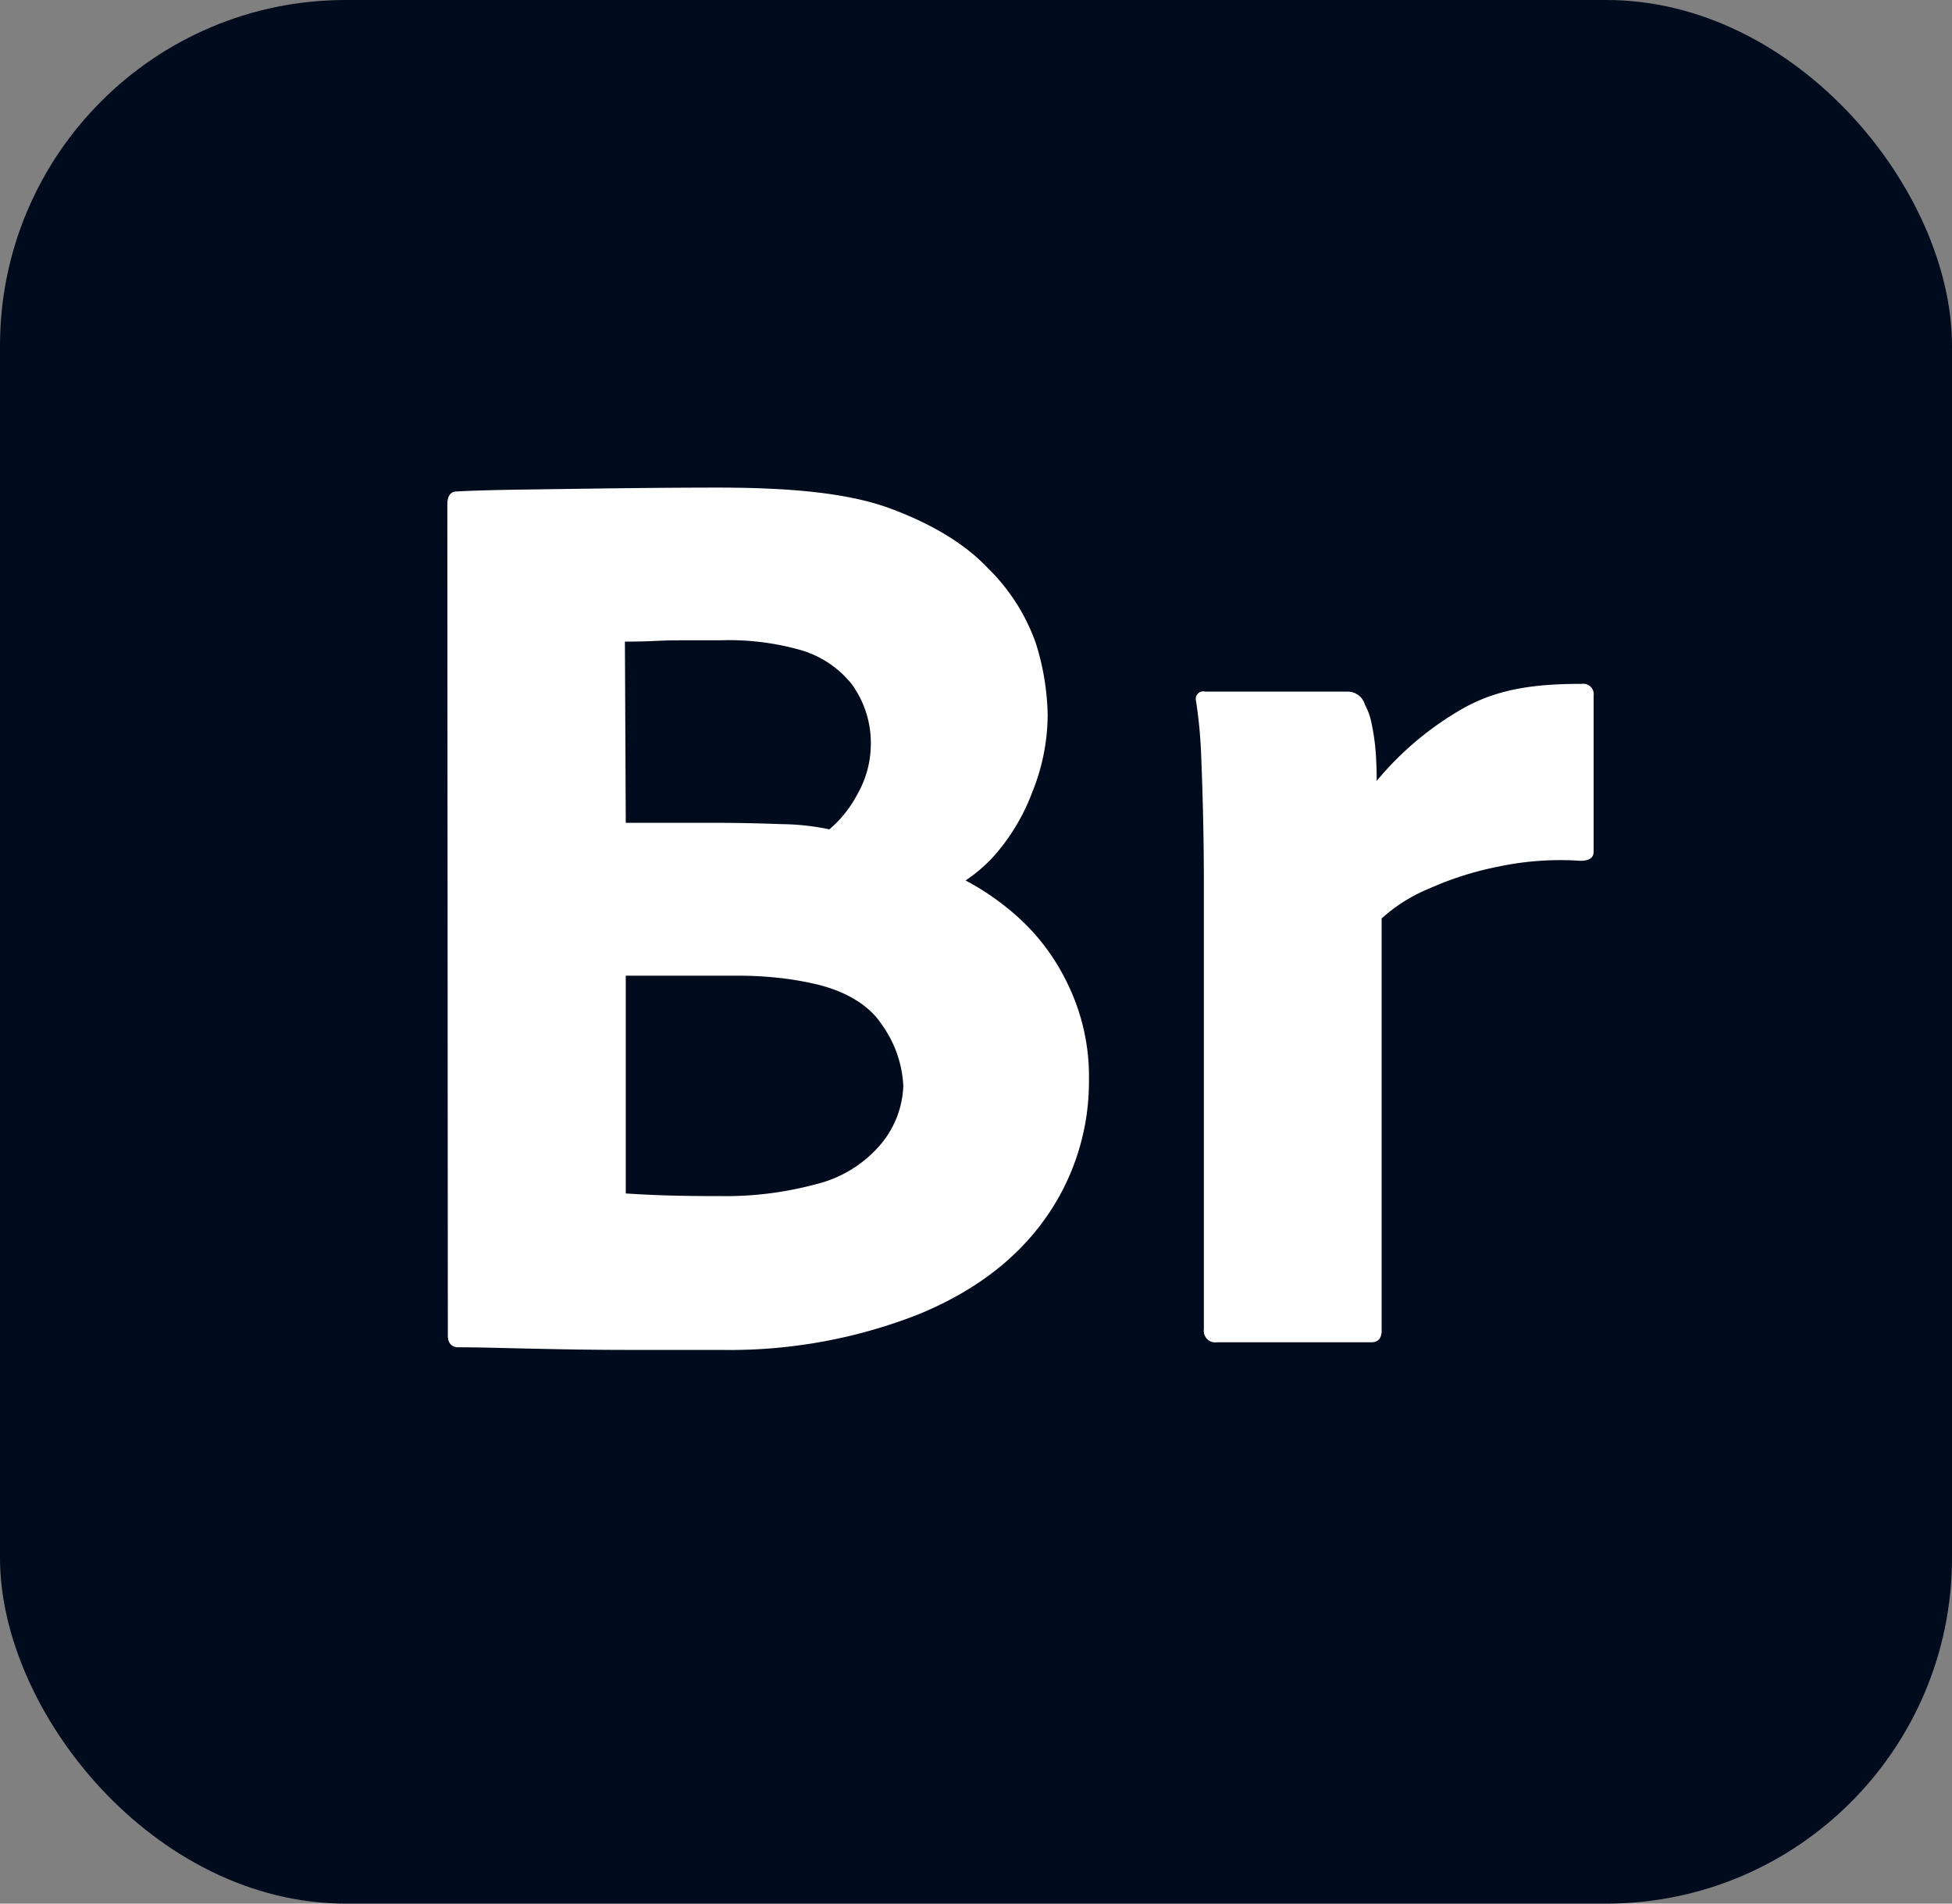
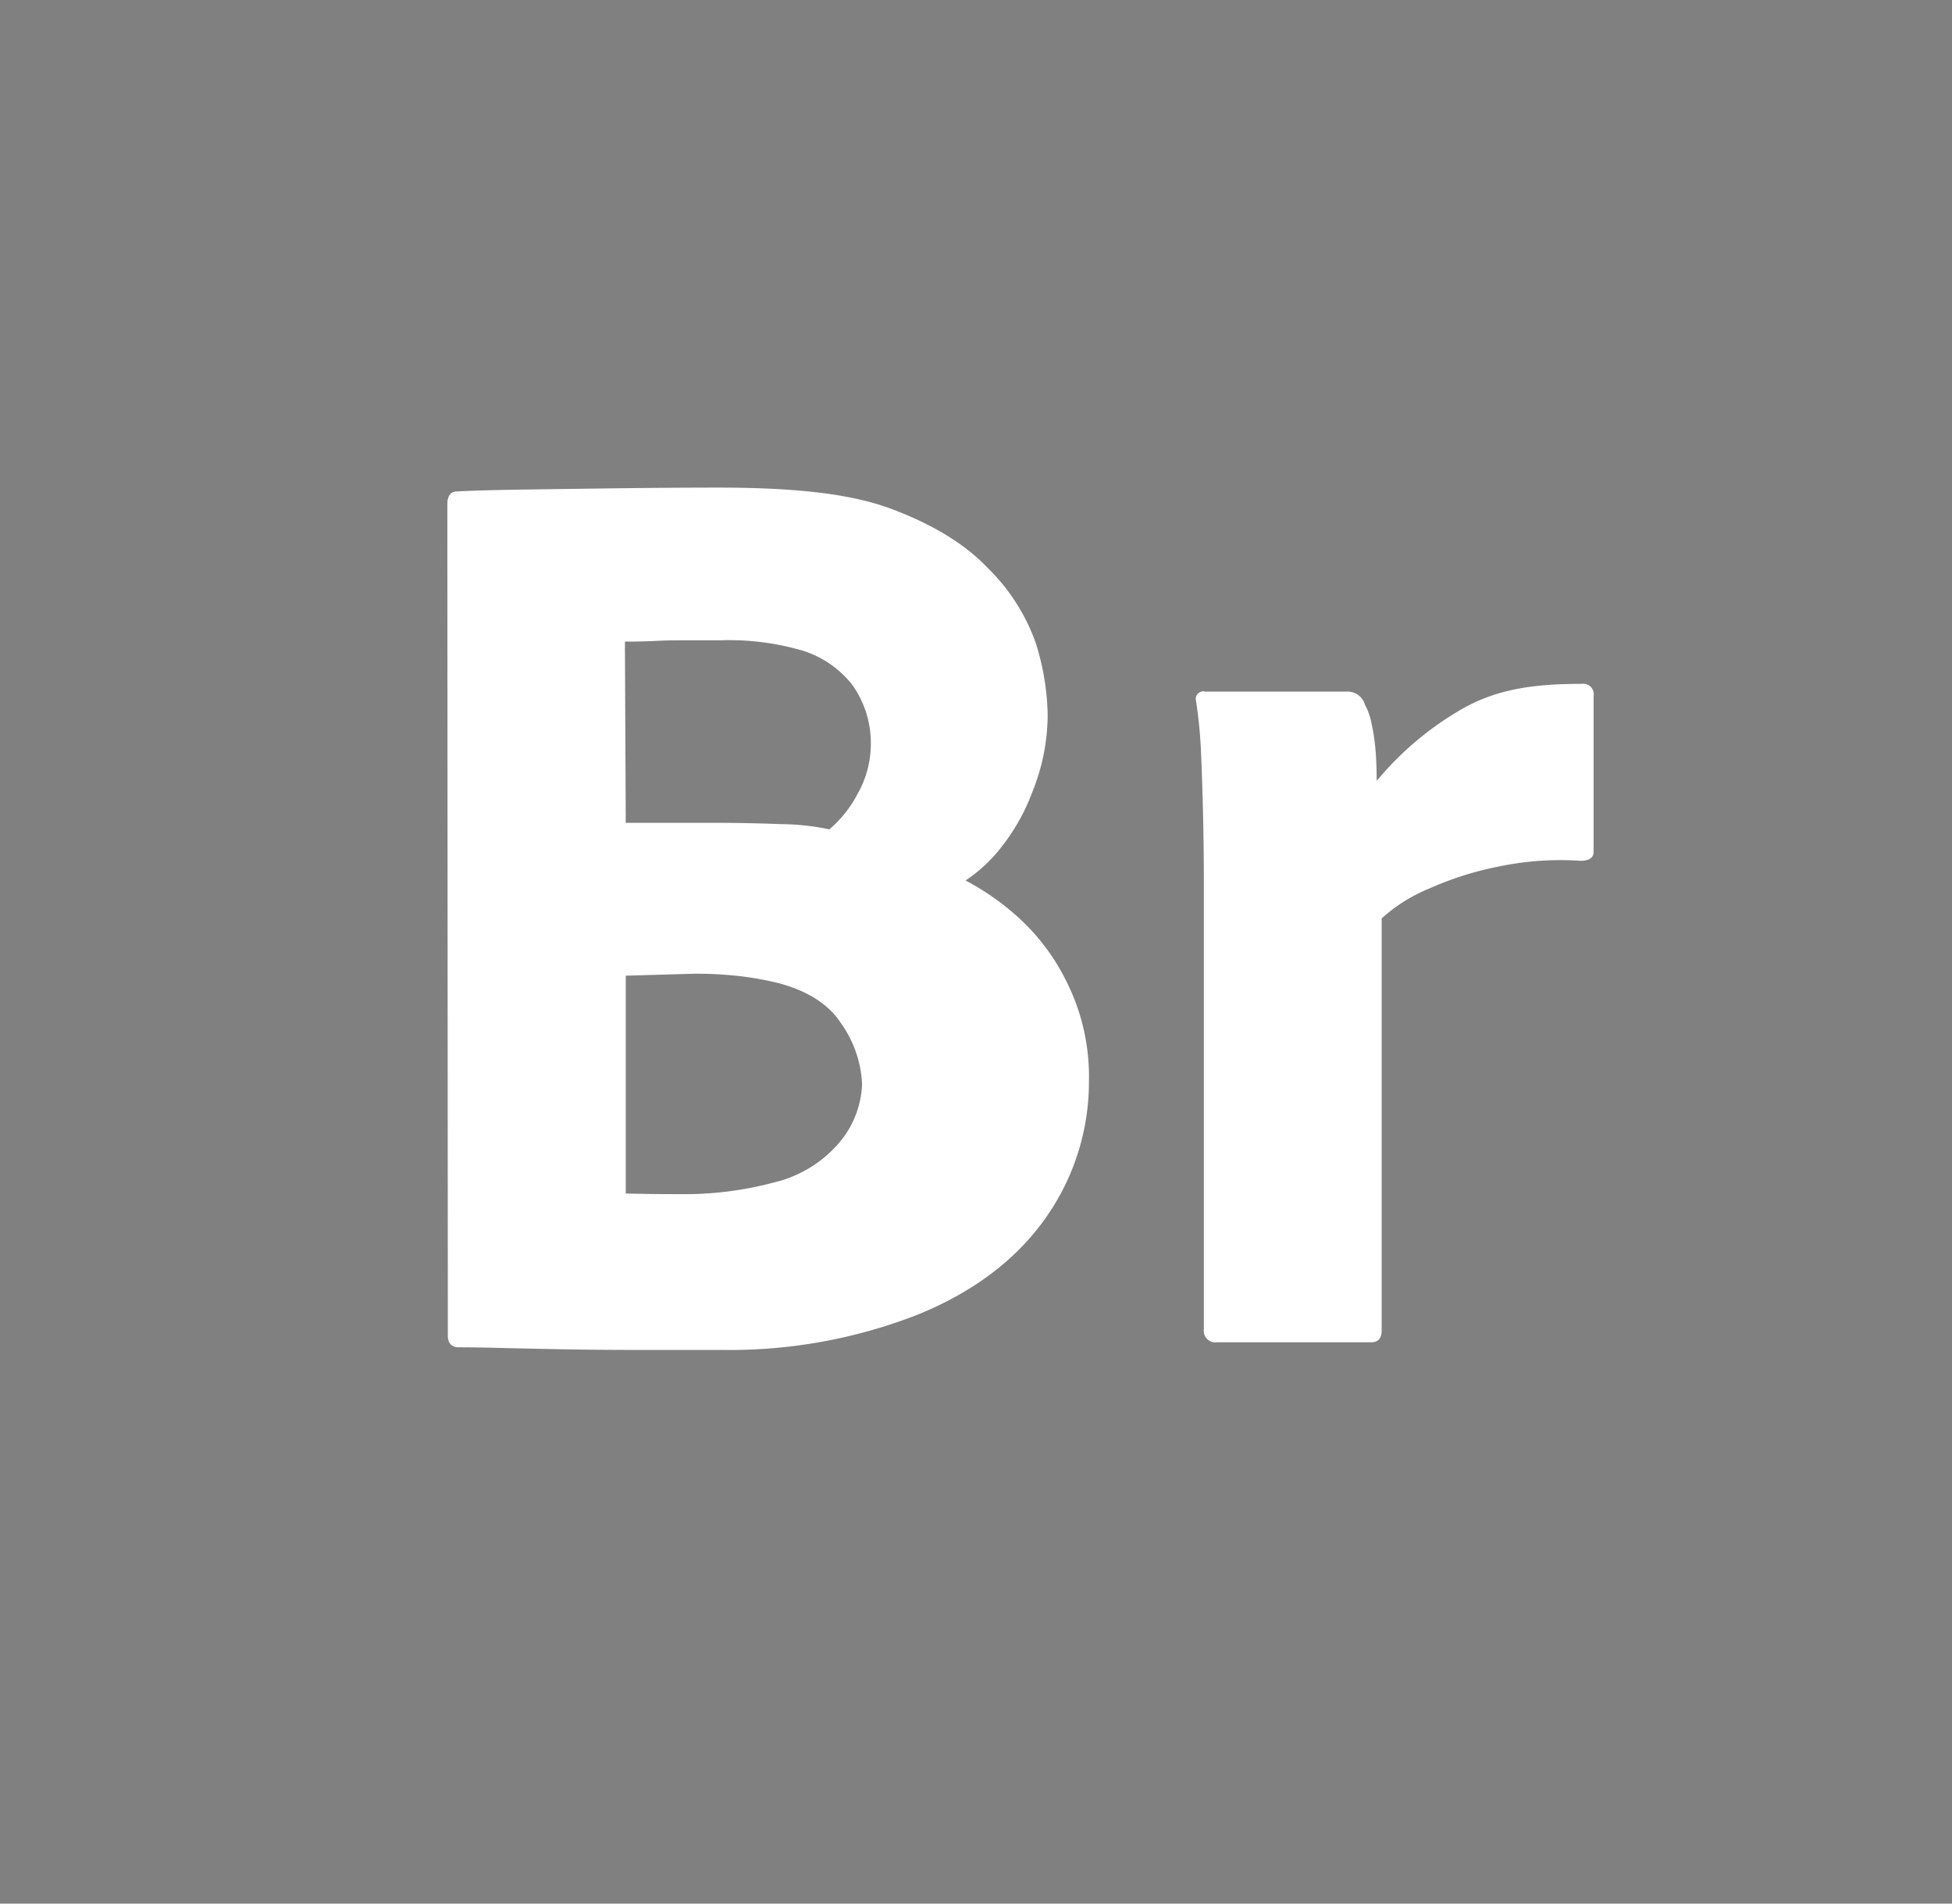
<svg xmlns="http://www.w3.org/2000/svg" id="Layer_1" data-name="Layer 1" viewBox="0 0 240 234">
  <rect x="0" y="0" width="240" height="234" fill="#808080" stroke="none" />
  <defs>
    <style>.cls-1{fill:#000b1d;}.cls-2{fill:#fff;}</style>
  </defs>
  <title>Artboard 1</title>
-   <rect class="cls-1" width="240" height="234" rx="42.5" />
-   <path class="cls-2" d="M55.062,164.167,55,62.031q0-1.449.966-1.61,2.736-.159,8.372-.241c3.756-.053,7.43-.106,11.833-.161q6.6-.079,12.075-.081c8.8,0,16.005.635,21.212,2.567q7.807,2.898,11.995,7.325a24.18,24.18,0,0,1,5.911,9.258,31.044,31.044,0,0,1,1.449,8.855,25.614,25.614,0,0,1-1.887,9.418,25.135,25.135,0,0,1-3.864,6.843,18.378,18.378,0,0,1-4.347,4.025,32.122,32.122,0,0,1,6.359,4.427,26.249,26.249,0,0,1,6.038,7.969,25.958,25.958,0,0,1,2.775,12.199,28.992,28.992,0,0,1-5.592,17.265q-5.396,7.407-15.456,11.511A63.433,63.433,0,0,1,88.769,165.938H78.062c-3.381,0-6.231-.028-9.073-.081q-4.268-.083-7.406-.161-3.139-.083-5.394-.081Q55.062,165.457,55.062,164.167ZM76.833,78.87l.105,22.274H87.481q4.347,0,8.533.161a29.933,29.933,0,0,1,5.957.644,14.6,14.6,0,0,0,3.462-4.347,12.492,12.492,0,0,0,1.637-6.171,12.286,12.286,0,0,0-2.361-7.352,12.526,12.526,0,0,0-6.038-4.105,32.24,32.24,0,0,0-10.167-1.264H83.834c-1.396,0-2.252.028-3.379.081Q78.765,78.873,76.833,78.87Zm.105,41.067v26.77c1.824.108,3.243.189,5.069.241q2.736.083,6.601.081a42.598,42.598,0,0,0,11.672-1.449,15.092,15.092,0,0,0,7.647-4.508,11.795,11.795,0,0,0,3.135-7.567,13.997,13.997,0,0,0-2.651-7.567c-1.396-2.146-3.972-3.908-7.728-4.874a39.359,39.359,0,0,0-4.428-.805,46.77,46.77,0,0,0-5.876-.322Z" />
+   <path class="cls-2" d="M55.062,164.167,55,62.031q0-1.449.966-1.61,2.736-.159,8.372-.241c3.756-.053,7.43-.106,11.833-.161q6.6-.079,12.075-.081c8.8,0,16.005.635,21.212,2.567q7.807,2.898,11.995,7.325a24.18,24.18,0,0,1,5.911,9.258,31.044,31.044,0,0,1,1.449,8.855,25.614,25.614,0,0,1-1.887,9.418,25.135,25.135,0,0,1-3.864,6.843,18.378,18.378,0,0,1-4.347,4.025,32.122,32.122,0,0,1,6.359,4.427,26.249,26.249,0,0,1,6.038,7.969,25.958,25.958,0,0,1,2.775,12.199,28.992,28.992,0,0,1-5.592,17.265q-5.396,7.407-15.456,11.511A63.433,63.433,0,0,1,88.769,165.938H78.062c-3.381,0-6.231-.028-9.073-.081q-4.268-.083-7.406-.161-3.139-.083-5.394-.081Q55.062,165.457,55.062,164.167ZM76.833,78.87l.105,22.274H87.481q4.347,0,8.533.161a29.933,29.933,0,0,1,5.957.644,14.6,14.6,0,0,0,3.462-4.347,12.492,12.492,0,0,0,1.637-6.171,12.286,12.286,0,0,0-2.361-7.352,12.526,12.526,0,0,0-6.038-4.105,32.24,32.24,0,0,0-10.167-1.264H83.834c-1.396,0-2.252.028-3.379.081Q78.765,78.873,76.833,78.87Zm.105,41.067v26.77q2.736.083,6.601.081a42.598,42.598,0,0,0,11.672-1.449,15.092,15.092,0,0,0,7.647-4.508,11.795,11.795,0,0,0,3.135-7.567,13.997,13.997,0,0,0-2.651-7.567c-1.396-2.146-3.972-3.908-7.728-4.874a39.359,39.359,0,0,0-4.428-.805,46.77,46.77,0,0,0-5.876-.322Z" />
  <path class="cls-2" d="M148.176,85.015H165.725a2.19,2.19,0,0,1,2.093,1.61,7.782,7.782,0,0,1,.805,2.254,26.025,26.025,0,0,1,.483,3.14c.106,1.127.161,2.686.161,3.974a38.56,38.56,0,0,1,10.707-8.965c4.347-2.415,8.933-2.965,14.515-2.965a1.281,1.281,0,0,1,1.449,1.449v19.175q0,1.128-1.61,1.127a36.88,36.88,0,0,0-10.168.725,39.612,39.612,0,0,0-8.372,2.656,20.002,20.002,0,0,0-5.913,3.703V163.551q0,1.449-1.288,1.449H149.625a1.422,1.422,0,0,1-1.61-1.61V108.389q0-3.54-.081-7.487-.083-3.943-.242-7.809a57.31,57.31,0,0,0-.644-6.952.925.925,0,0,1,1.127-1.127Z" />
</svg>